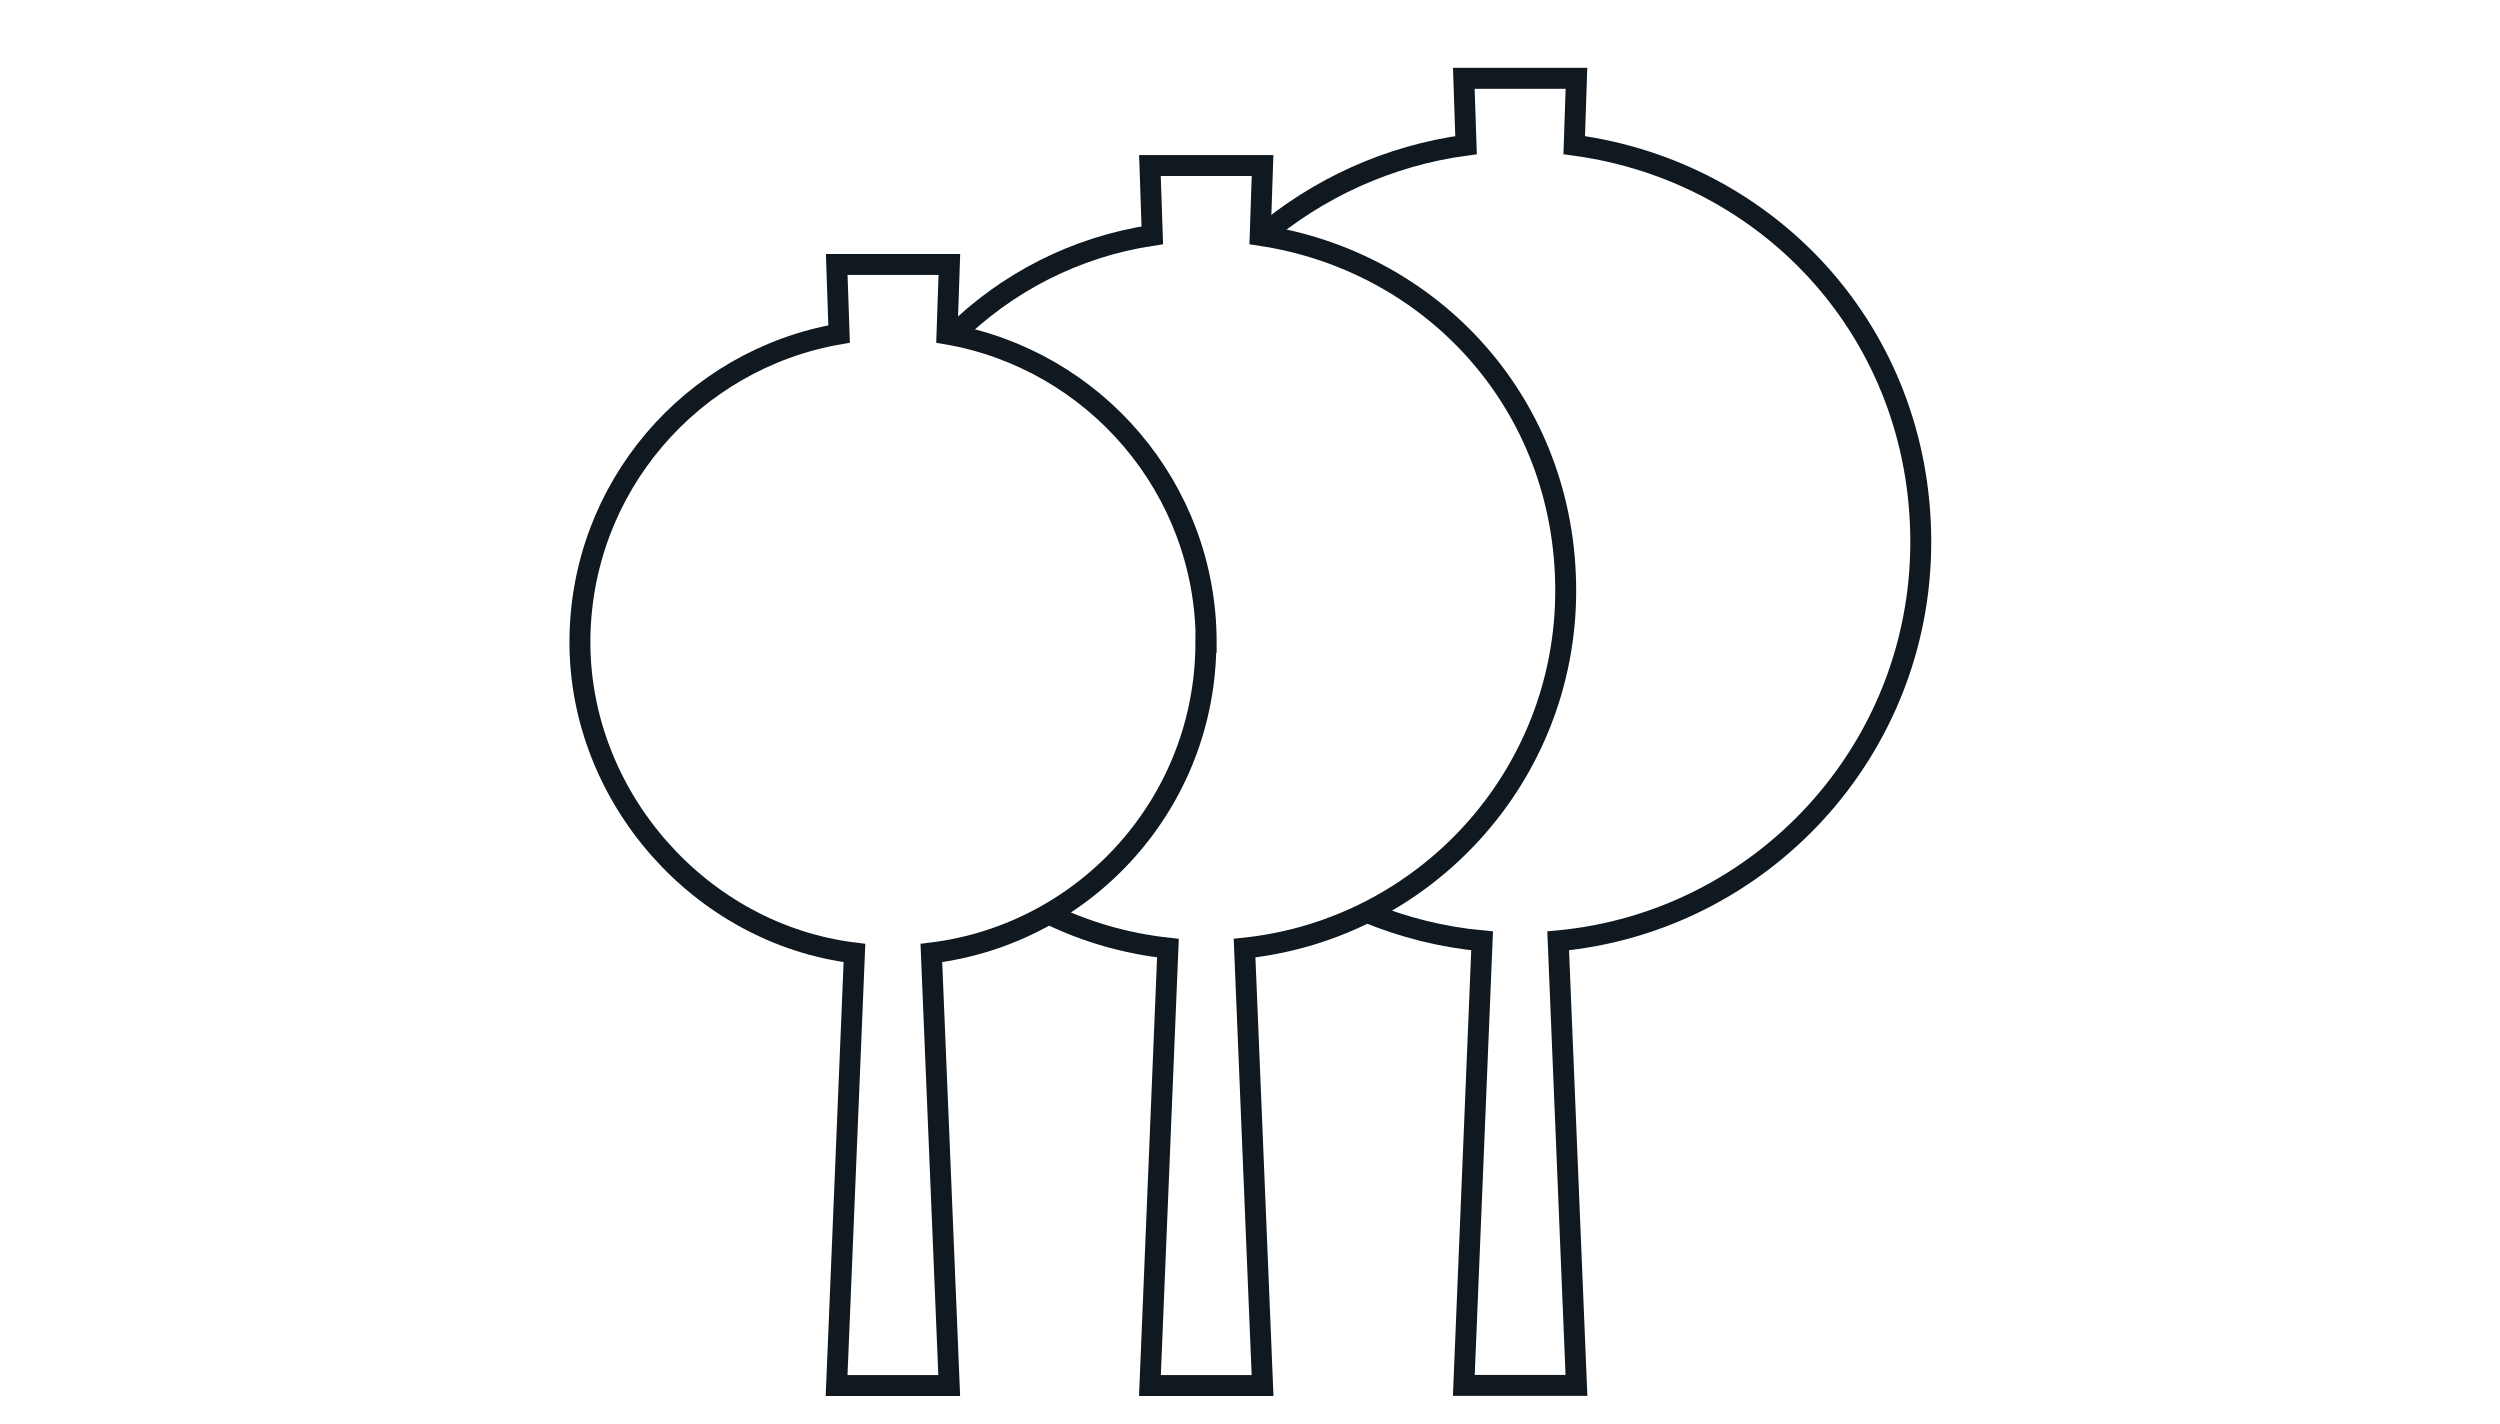
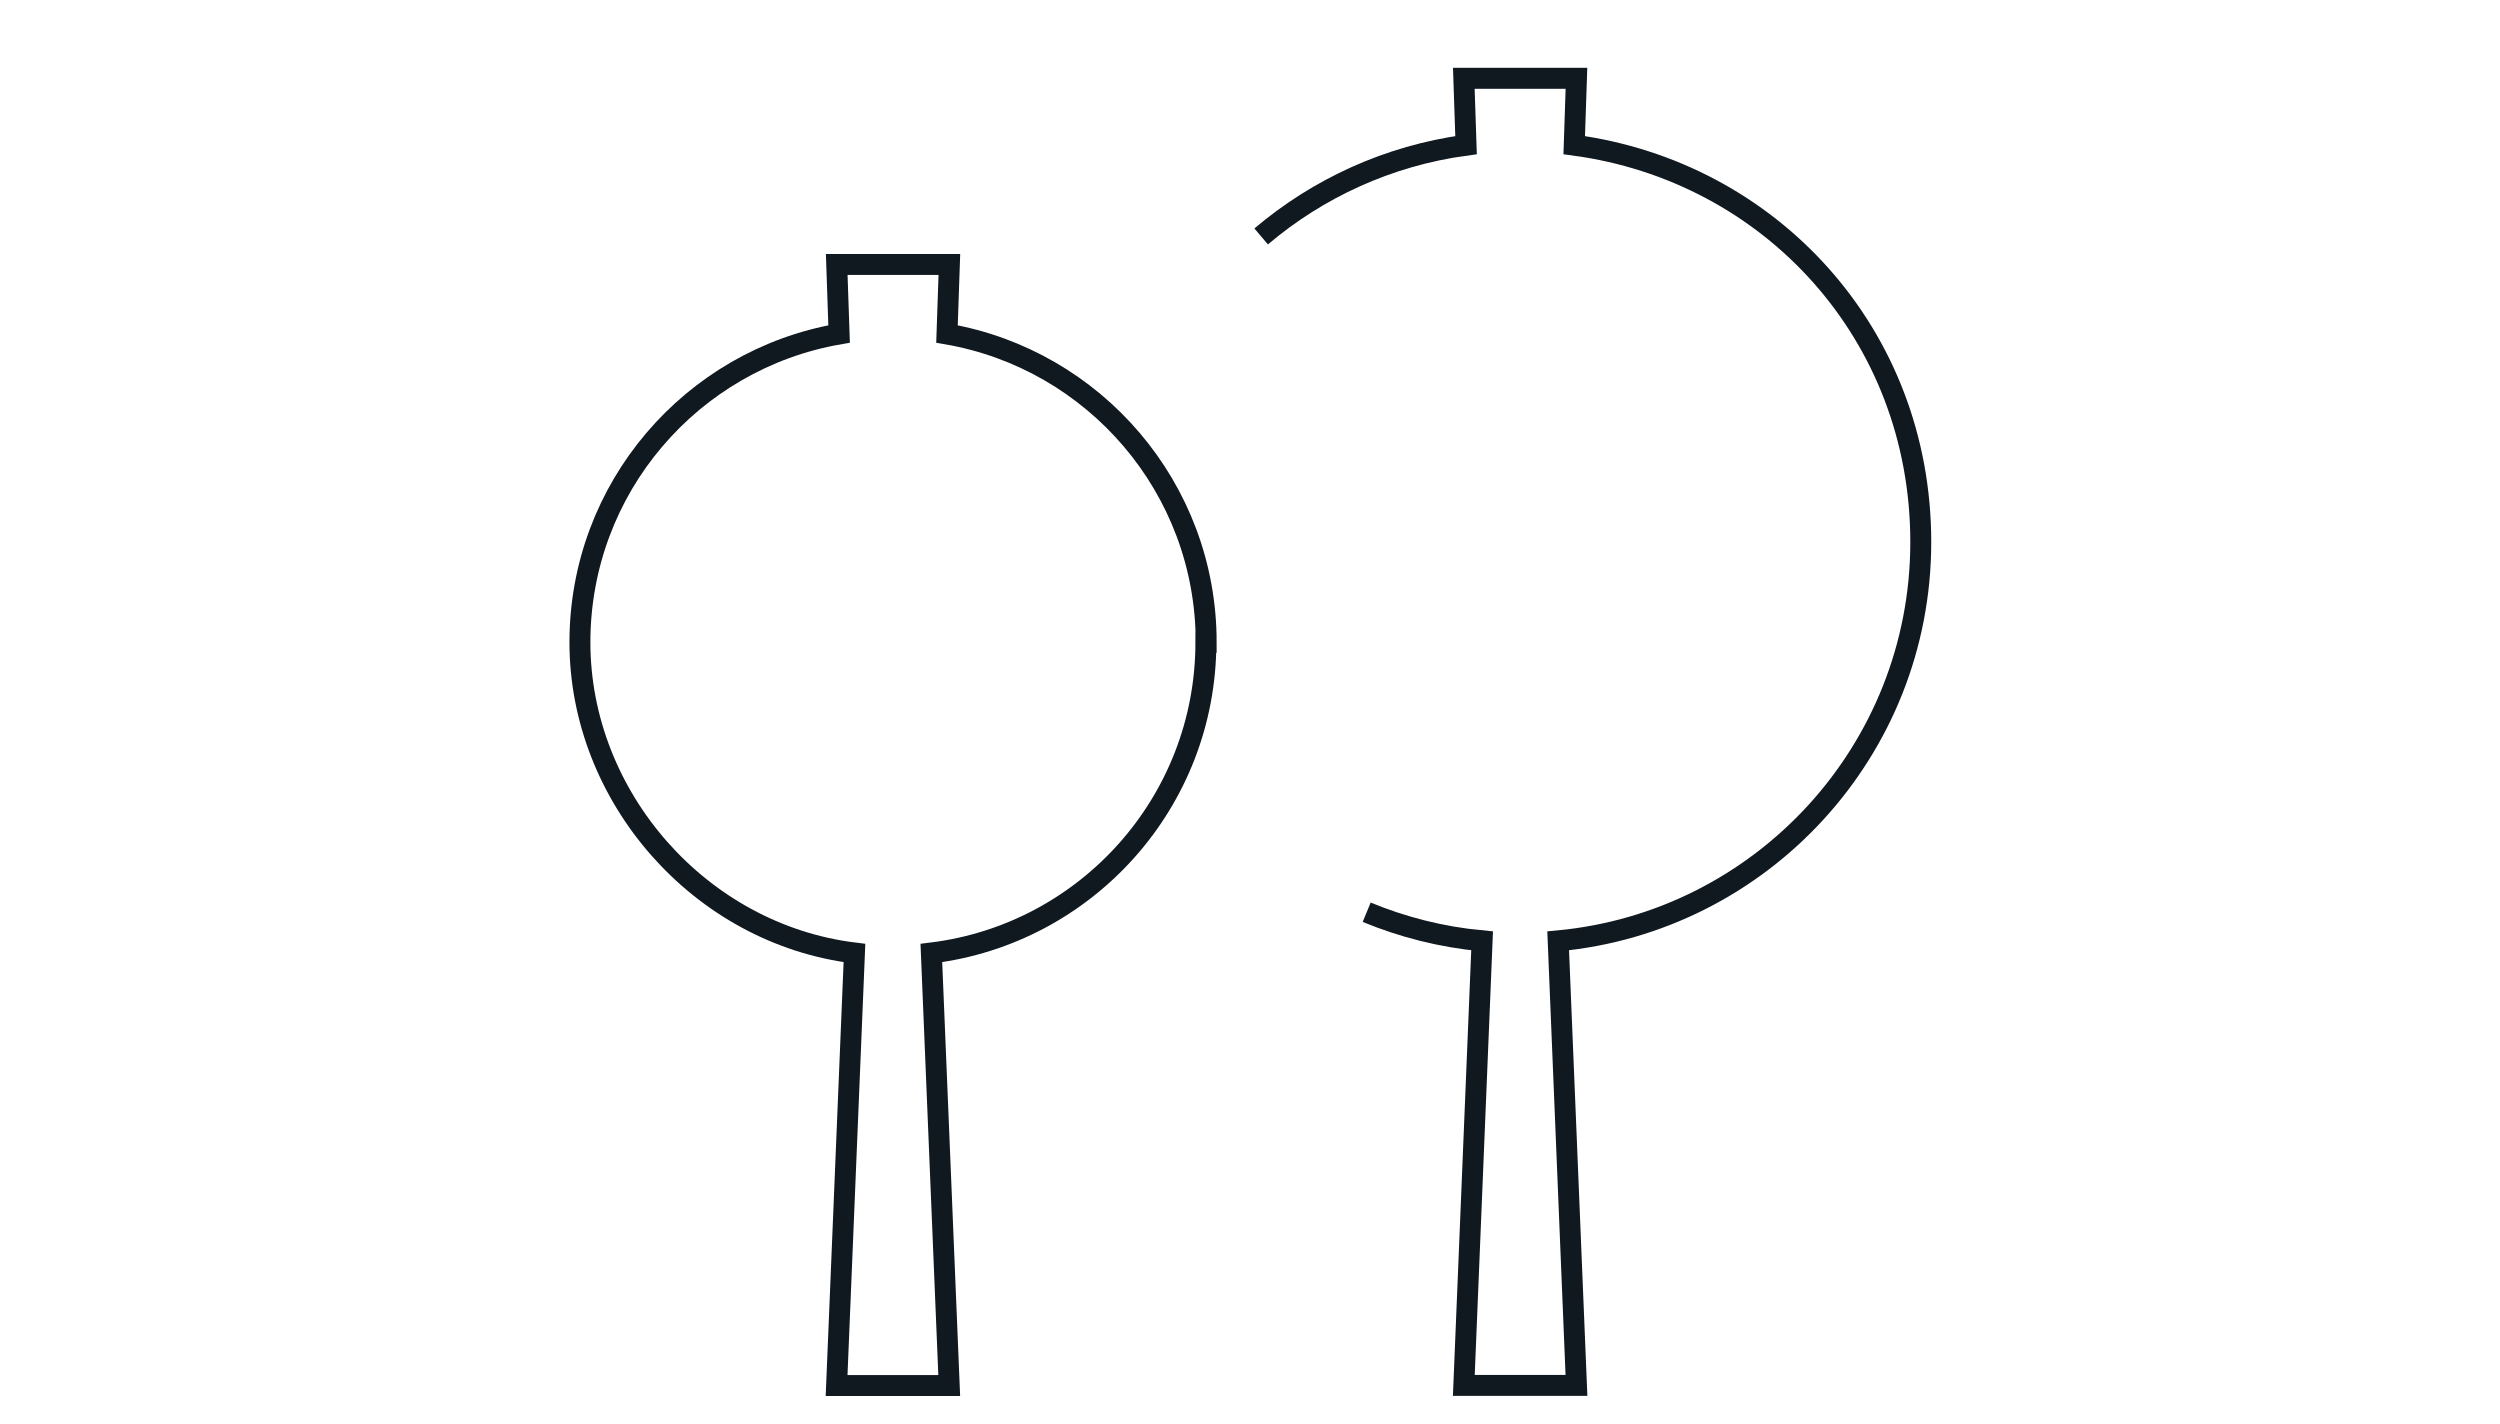
<svg xmlns="http://www.w3.org/2000/svg" viewBox="0 0 179.12 102.04" id="icons_black">
  <defs>
    <style>.cls-1{fill:none;stroke:#101820;stroke-miterlimit:10;stroke-width:1.5px;}</style>
  </defs>
  <path d="m97.92,65.36c2.59,1.07,5.37,1.78,8.27,2.05l-1.31,31.85h8.07l-1.31-31.85c14.58-1.37,25.98-13.64,25.98-28.57s-10.81-26.55-24.83-28.44l.16-4.79h-8.07l.16,4.79c-5.56.75-10.61,3.09-14.68,6.54" class="cls-1" />
-   <path d="m75.15,65.48c2.62,1.28,5.5,2.12,8.53,2.45l-1.29,31.34h8.07l-1.29-31.34c12.93-1.37,23.01-12.31,23.01-25.61s-9.5-23.6-21.89-25.46l.17-5h-8.07l.17,5c-5.52.83-10.47,3.41-14.25,7.16" class="cls-1" />
  <path d="m86.42,46.02c0-11.07-8.02-20.26-18.57-22.09l.17-4.98h-8.07l.17,4.98c-10.55,1.83-18.57,11.02-18.57,22.09s8.59,20.9,19.67,22.26l-1.28,30.99h8.07l-1.28-30.99c11.09-1.36,19.67-10.8,19.67-22.26Z" class="cls-1" />
</svg>